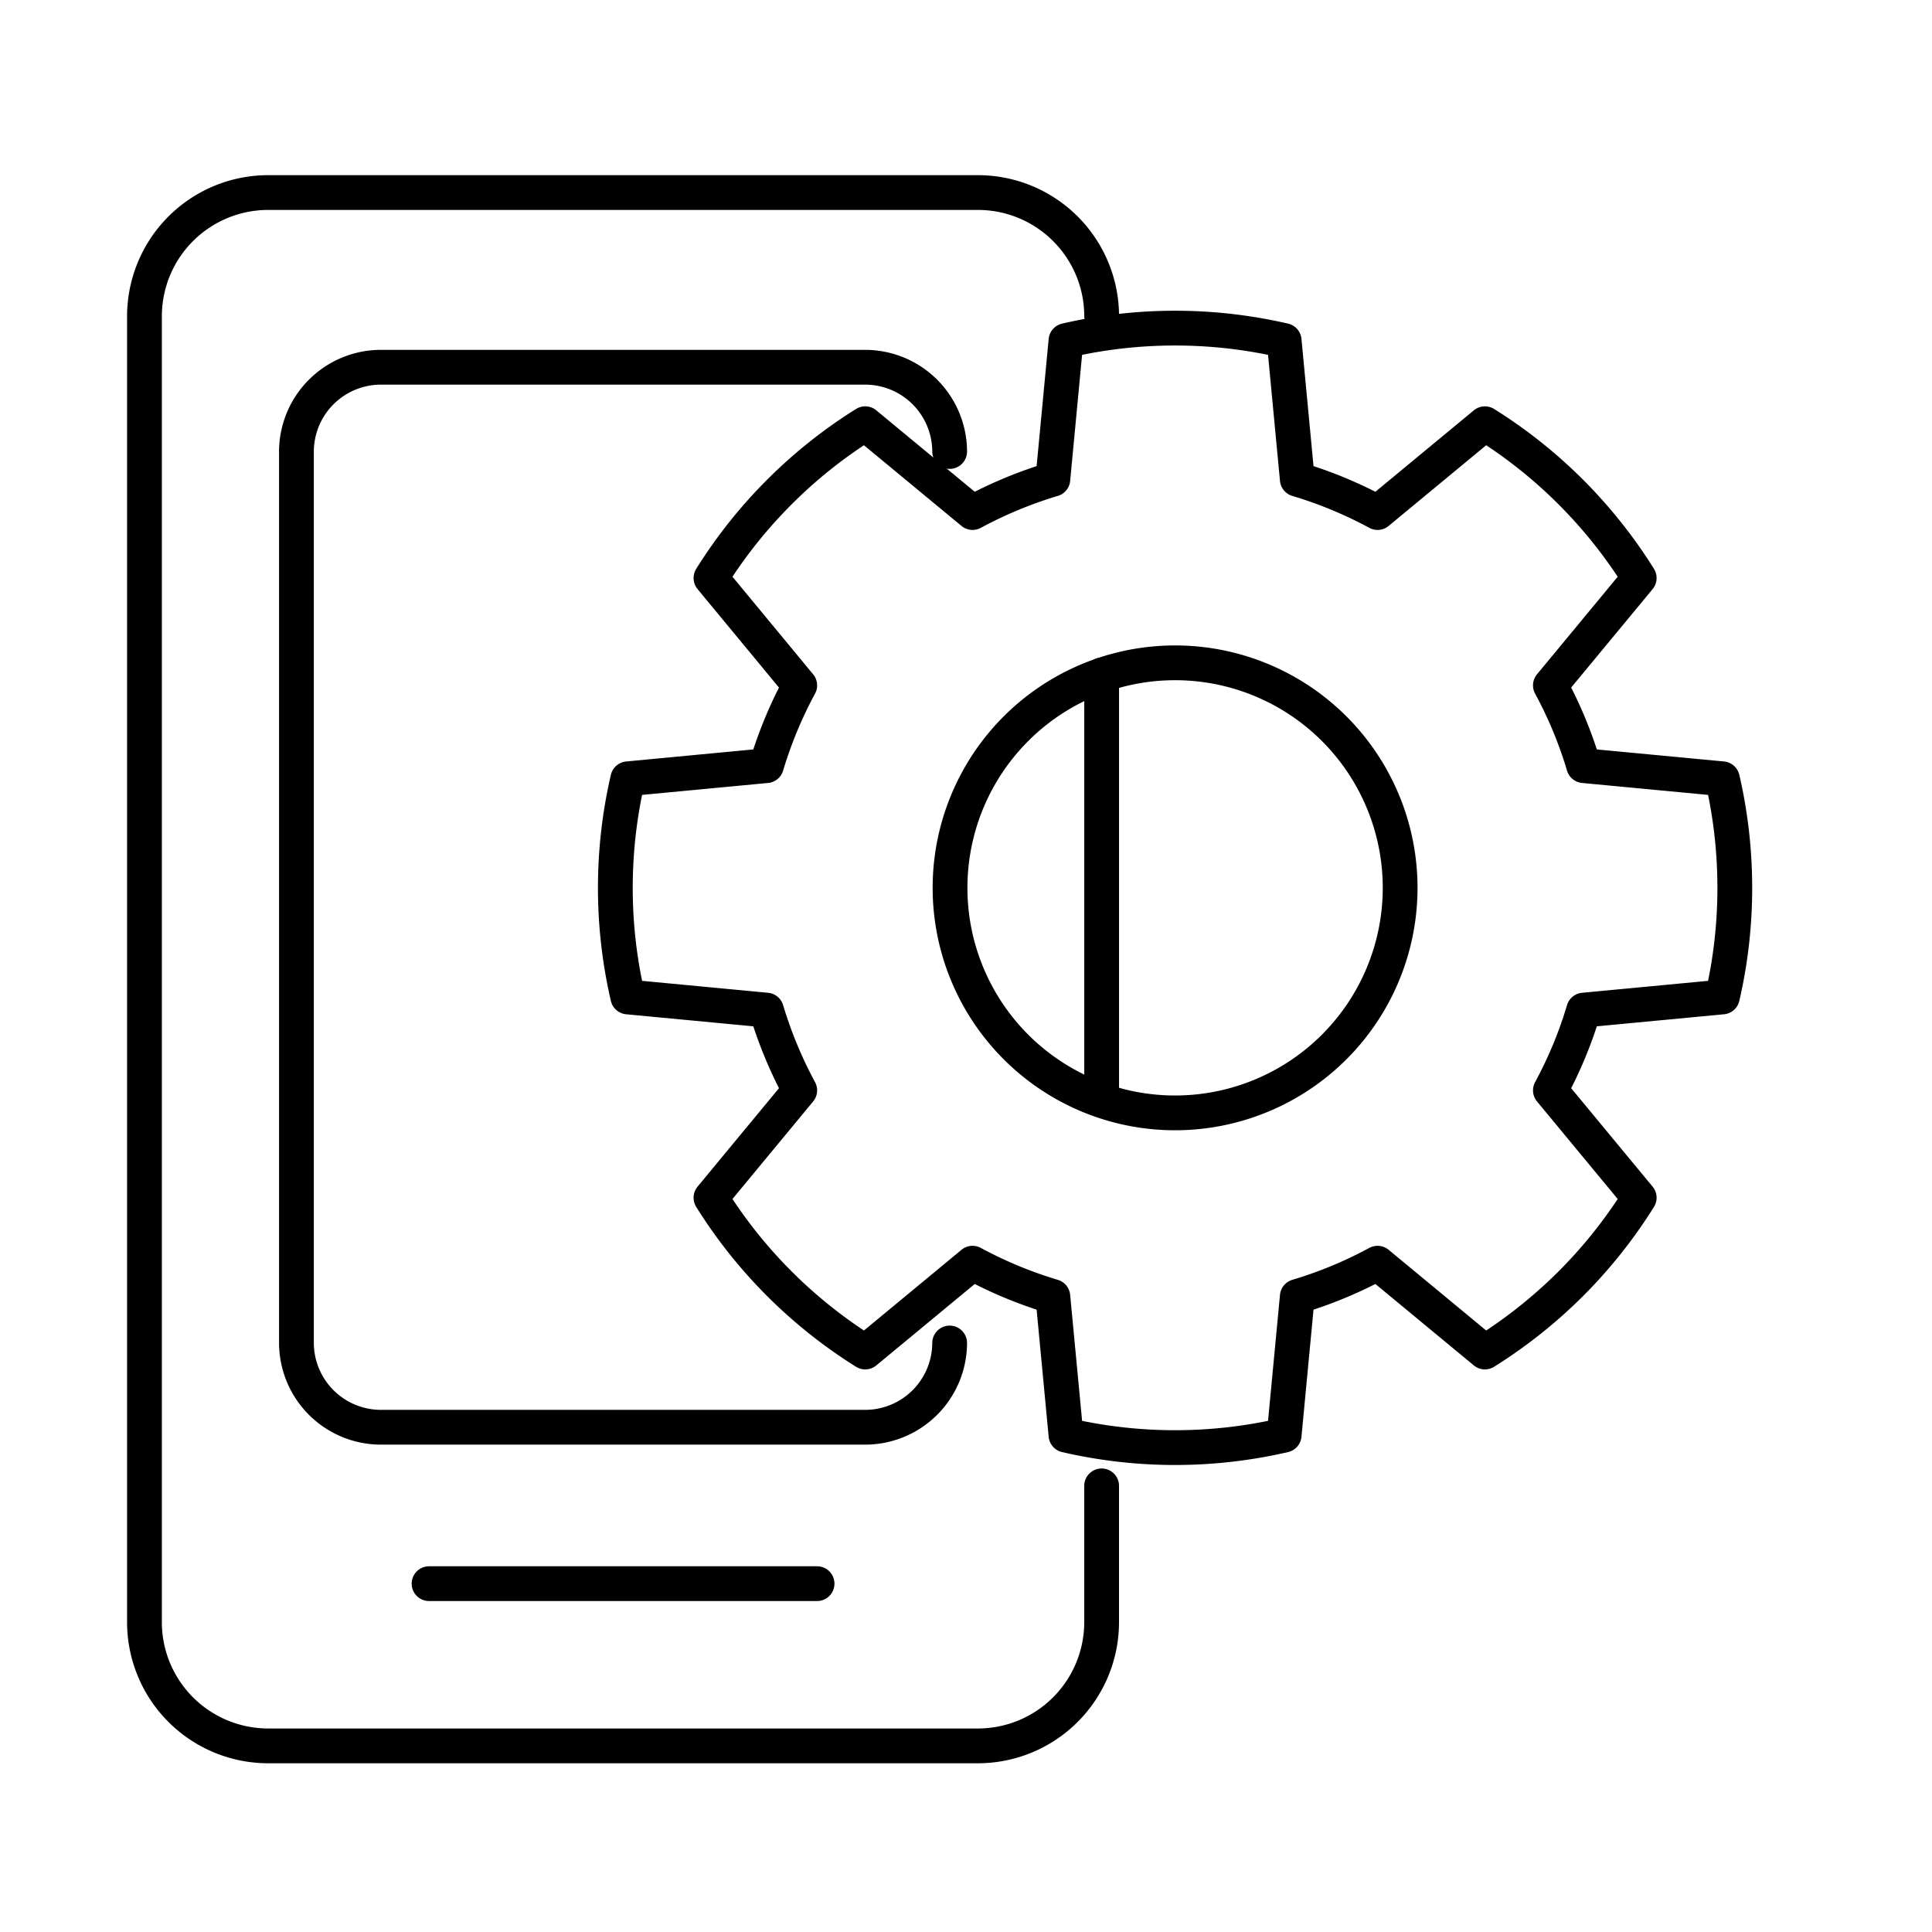
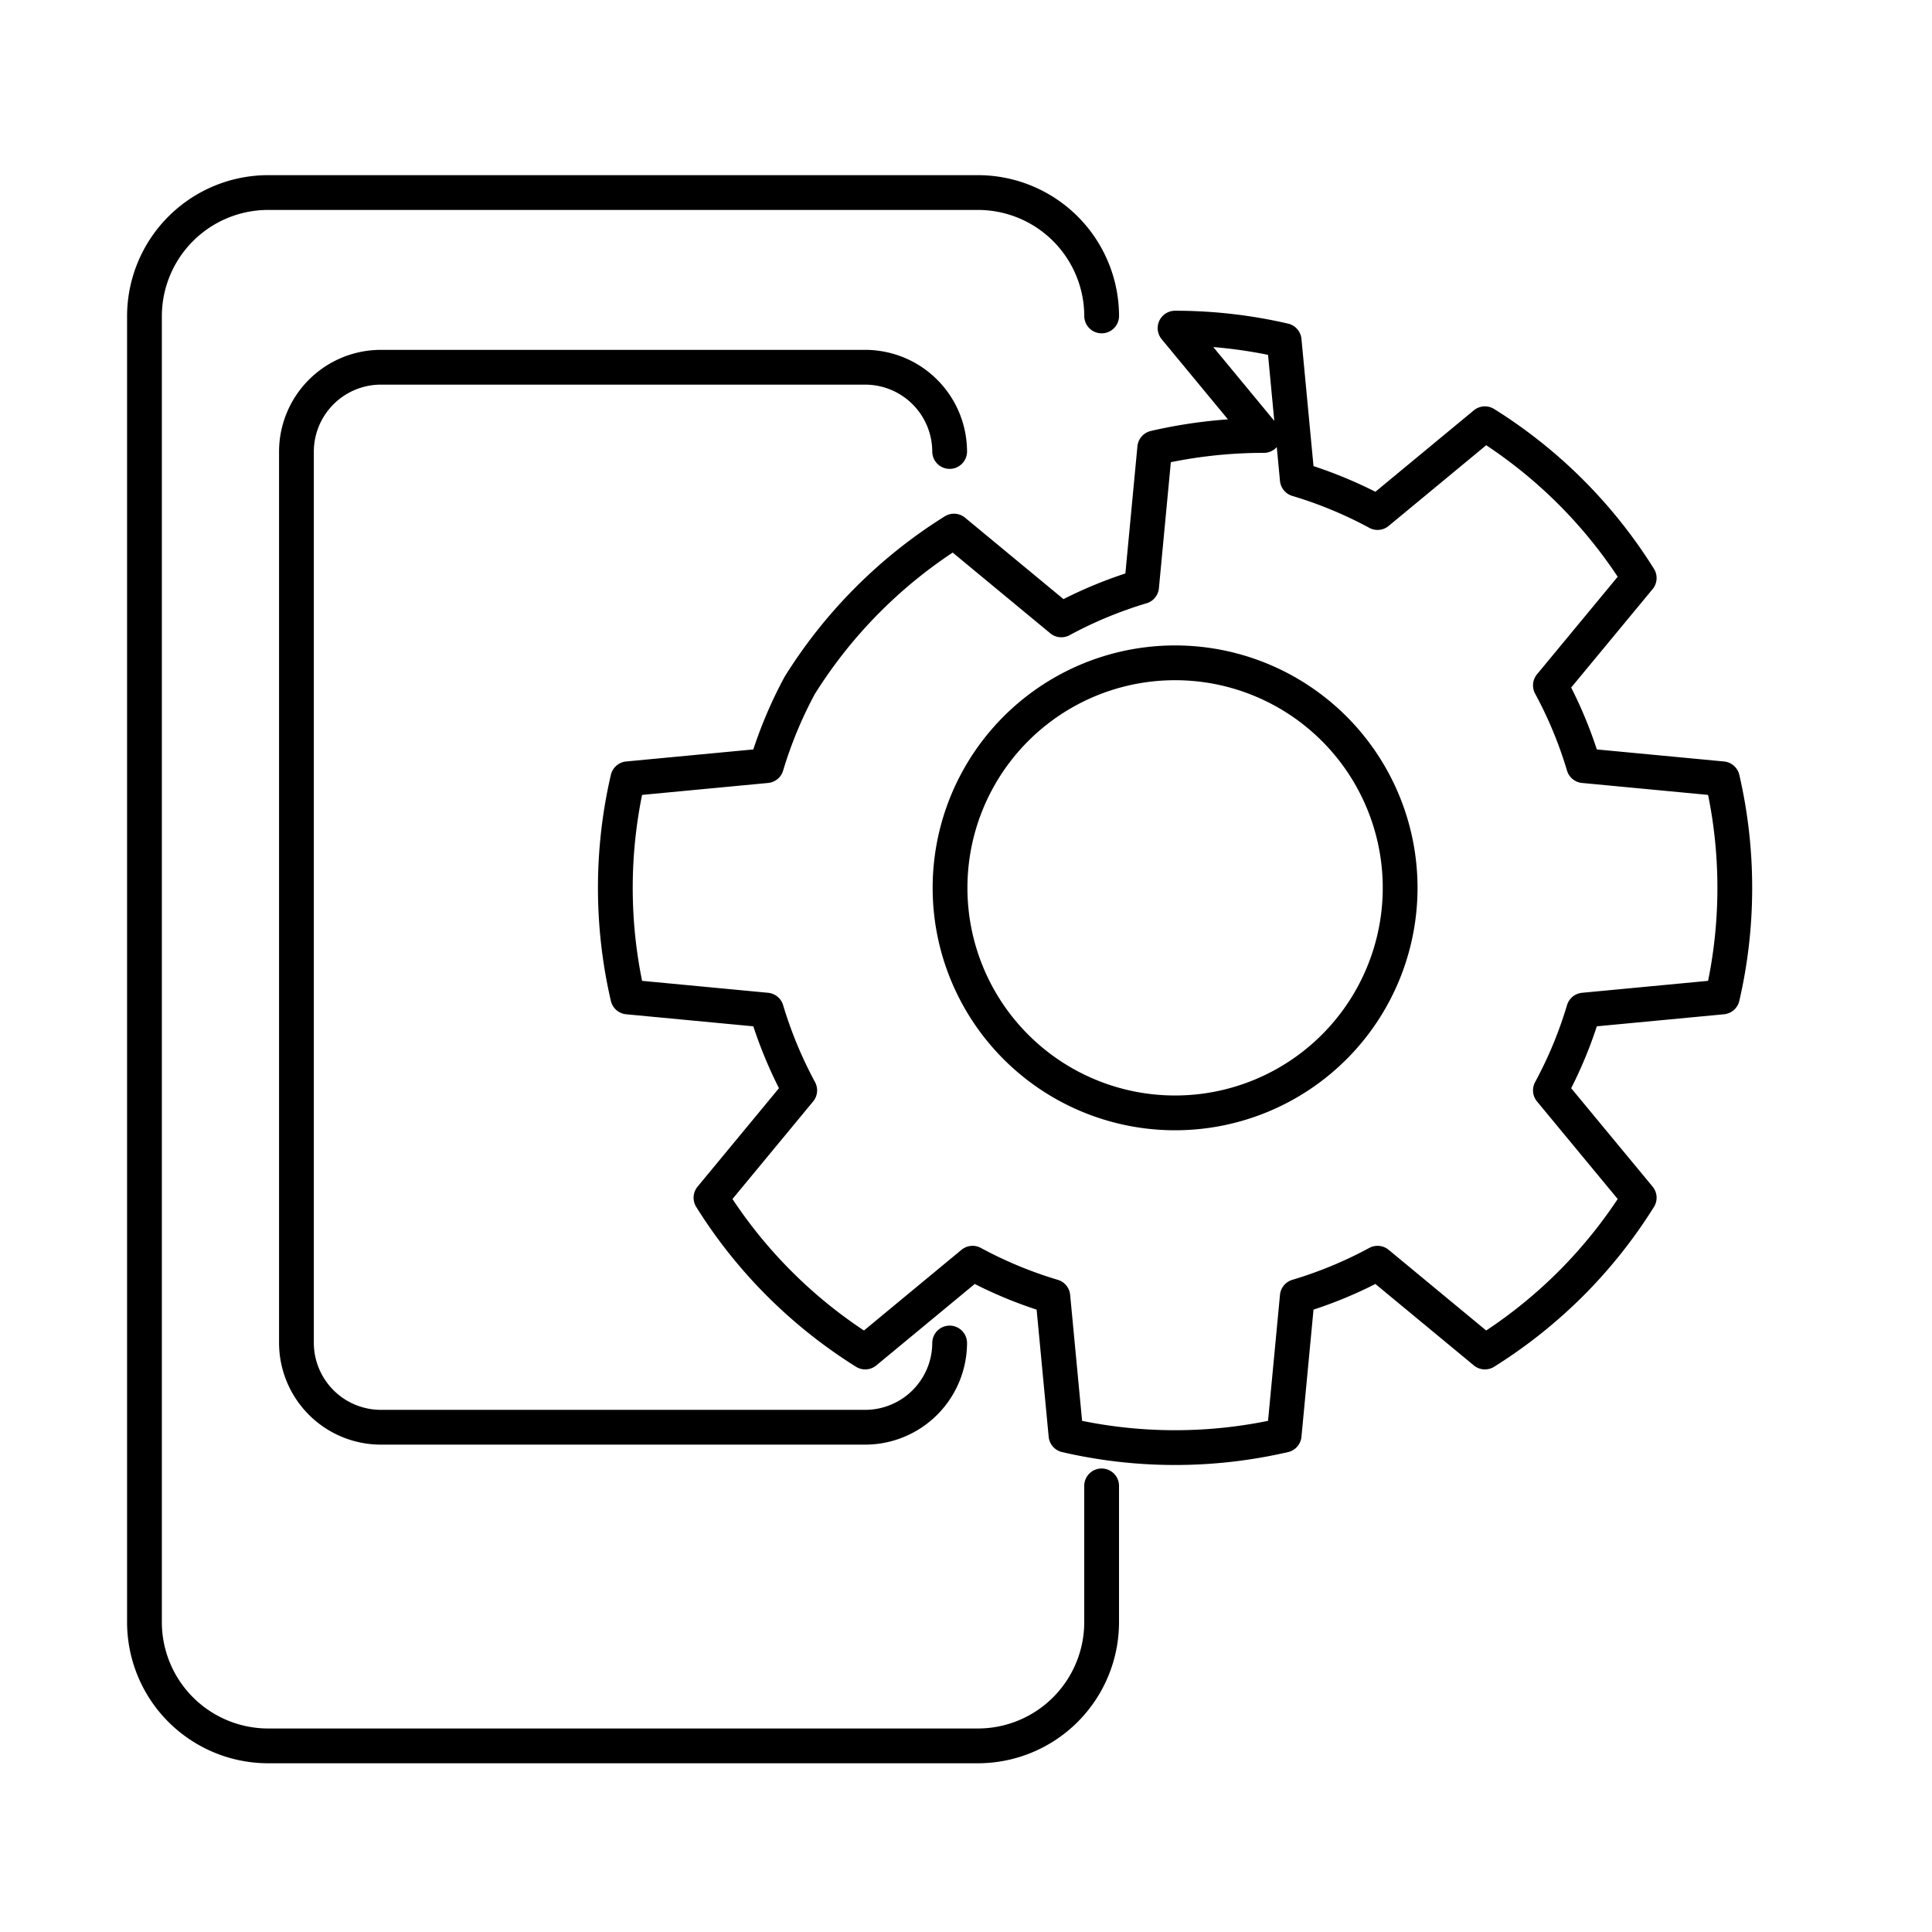
<svg xmlns="http://www.w3.org/2000/svg" width="80" height="80" viewBox="0 0 80 80">
  <g id="application" transform="translate(-1051 -1671)">
    <g id="グループ_7" data-name="グループ 7" transform="translate(1056.982 1678.976)">
-       <path id="パス_63" data-name="パス 63" d="M-167.016,494.532a20,20,0,0,1,4.517.515l.544,5.743a17.58,17.58,0,0,1,3.324,1.378l4.445-3.677a20.1,20.1,0,0,1,3.559,2.83,20.1,20.1,0,0,1,2.83,3.559l-3.677,4.445a17.449,17.449,0,0,1,1.378,3.324l5.743.544a20,20,0,0,1,.514,4.517,20,20,0,0,1-.514,4.517l-5.743.544a17.45,17.45,0,0,1-1.378,3.324l3.677,4.445a20.1,20.1,0,0,1-2.83,3.559,20.193,20.193,0,0,1-3.559,2.83l-4.445-3.677a17.453,17.453,0,0,1-3.324,1.378l-.544,5.741a20.005,20.005,0,0,1-4.517.516,20,20,0,0,1-4.517-.516l-.544-5.741a17.452,17.452,0,0,1-3.324-1.378l-4.445,3.677a20.108,20.108,0,0,1-3.557-2.83,20.012,20.012,0,0,1-2.83-3.559l3.675-4.445a17.714,17.714,0,0,1-1.378-3.324l-5.741-.544a20,20,0,0,1-.516-4.517,20,20,0,0,1,.516-4.517l5.741-.544a17.712,17.712,0,0,1,1.378-3.324l-3.675-4.445a20.006,20.006,0,0,1,2.83-3.559,20.013,20.013,0,0,1,3.557-2.83l4.445,3.677a17.579,17.579,0,0,1,3.324-1.378l.544-5.743a20,20,0,0,1,4.517-.515Z" transform="translate(209.691 -488.921)" fill="none" stroke="#000" stroke-linecap="round" stroke-linejoin="round" stroke-width="1.44" />
+       <path id="パス_63" data-name="パス 63" d="M-167.016,494.532a20,20,0,0,1,4.517.515l.544,5.743a17.58,17.58,0,0,1,3.324,1.378l4.445-3.677a20.1,20.1,0,0,1,3.559,2.83,20.1,20.1,0,0,1,2.83,3.559l-3.677,4.445a17.449,17.449,0,0,1,1.378,3.324l5.743.544a20,20,0,0,1,.514,4.517,20,20,0,0,1-.514,4.517l-5.743.544a17.45,17.45,0,0,1-1.378,3.324l3.677,4.445a20.1,20.1,0,0,1-2.83,3.559,20.193,20.193,0,0,1-3.559,2.83l-4.445-3.677a17.453,17.453,0,0,1-3.324,1.378l-.544,5.741a20.005,20.005,0,0,1-4.517.516,20,20,0,0,1-4.517-.516l-.544-5.741a17.452,17.452,0,0,1-3.324-1.378l-4.445,3.677a20.108,20.108,0,0,1-3.557-2.83,20.012,20.012,0,0,1-2.83-3.559l3.675-4.445a17.714,17.714,0,0,1-1.378-3.324l-5.741-.544a20,20,0,0,1-.516-4.517,20,20,0,0,1,.516-4.517l5.741-.544a17.712,17.712,0,0,1,1.378-3.324a20.006,20.006,0,0,1,2.83-3.559,20.013,20.013,0,0,1,3.557-2.83l4.445,3.677a17.579,17.579,0,0,1,3.324-1.378l.544-5.743a20,20,0,0,1,4.517-.515Z" transform="translate(209.691 -488.921)" fill="none" stroke="#000" stroke-linecap="round" stroke-linejoin="round" stroke-width="1.44" />
      <path id="パス_64" data-name="パス 64" d="M-173.925,501.482a9.32,9.32,0,0,1,9.32,9.318,9.32,9.32,0,0,1-9.32,9.318,9.318,9.318,0,0,1-9.318-9.318,9.318,9.318,0,0,1,9.318-9.318Z" transform="translate(216.6 -482.012)" fill="none" stroke="#000" stroke-linecap="round" stroke-linejoin="round" stroke-width="1.44" />
-       <line id="線_8" data-name="線 8" y2="17.509" transform="translate(39.635 19.977)" fill="none" stroke="#000" stroke-linecap="round" stroke-linejoin="round" stroke-width="1.44" />
      <path id="パス_65" data-name="パス 65" d="M-160.337,545.269v5.655a5.125,5.125,0,0,1-5.109,5.111H-194.86a5.125,5.125,0,0,1-5.111-5.111v-54.1a5.125,5.125,0,0,1,5.111-5.109h29.415a5.124,5.124,0,0,1,5.109,5.109" transform="translate(199.971 -491.718)" fill="none" stroke="#000" stroke-linecap="round" stroke-linejoin="round" stroke-width="1.44" />
      <path id="パス_66" data-name="パス 66" d="M-169.767,535.748a3.5,3.5,0,0,1-3.486,3.488h-20.074a3.5,3.5,0,0,1-3.488-3.488V498.832a3.5,3.5,0,0,1,3.488-3.488h20.074a3.5,3.5,0,0,1,3.486,3.488" transform="translate(203.108 -488.113)" fill="none" stroke="#000" stroke-linecap="round" stroke-linejoin="round" stroke-width="1.44" />
-       <line id="線_9" data-name="線 9" x2="16.067" transform="translate(11.784 57.6)" fill="none" stroke="#000" stroke-linecap="round" stroke-linejoin="round" stroke-width="1.44" />
    </g>
-     <rect id="長方形_15" data-name="長方形 15" width="80" height="80" transform="translate(1051 1671)" fill="none" />
  </g>
</svg>